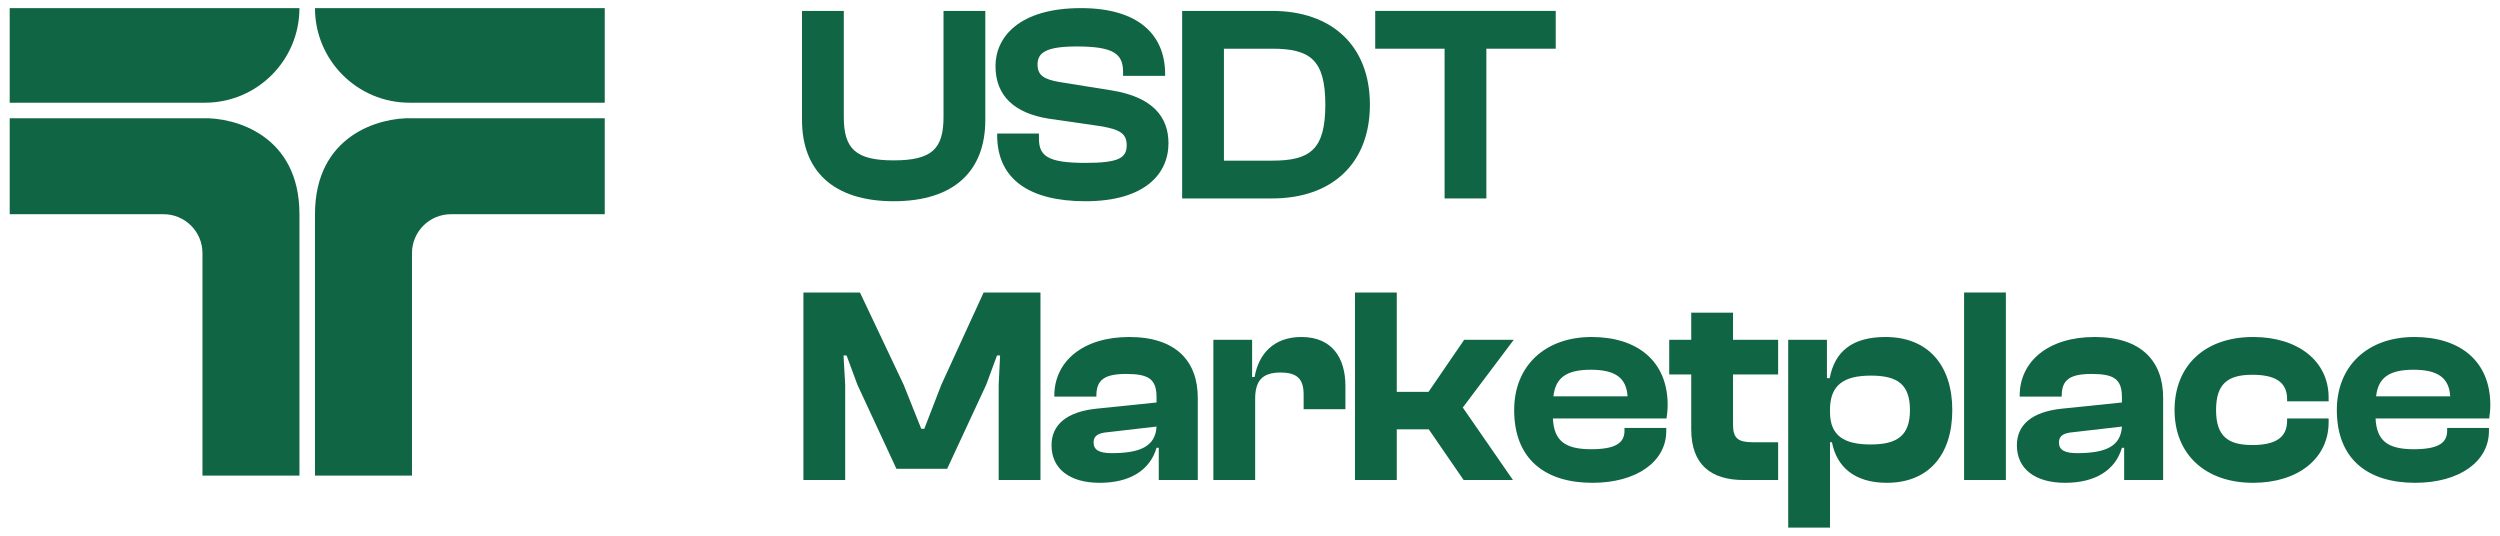
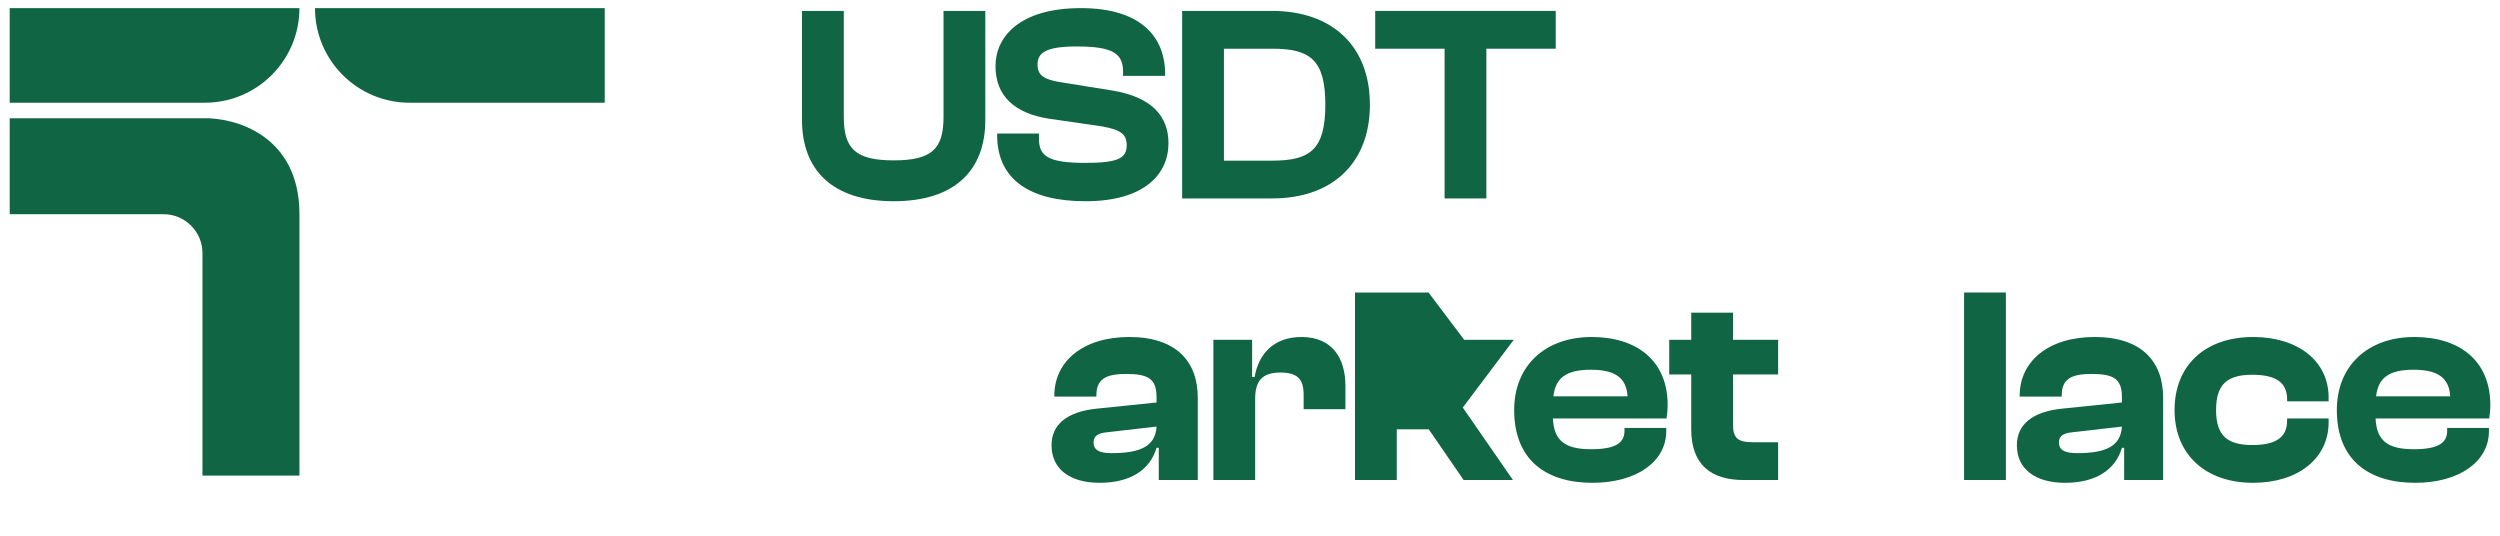
<svg xmlns="http://www.w3.org/2000/svg" width="154" height="33" viewBox="0 0 154 33" fill="none">
  <path d="M0.597 0.5H18.445C18.445 3.718 15.837 6.327 12.619 6.327H0.597V0.5Z" fill="#106544" />
  <path d="M37.252 0.5H19.403C19.403 3.718 22.012 6.327 25.23 6.327H37.252V0.5Z" fill="#106544" />
  <path d="M12.472 7.284H0.598V13.195L10.072 13.195C11.398 13.195 12.472 14.27 12.472 15.595L12.472 29.297H18.446V13.195C18.446 8.318 14.463 7.222 12.472 7.284Z" fill="#106544" />
-   <path d="M25.378 7.284H37.252V13.195L27.777 13.195C26.452 13.195 25.378 14.27 25.378 15.595L25.378 29.297H19.403V13.195C19.403 8.318 23.386 7.222 25.378 7.284Z" fill="#106544" />
  <path d="M91.56 12.224H88.986V3H84.713V0.672H95.833V3H91.56V12.224Z" fill="#106544" />
  <path d="M78.363 12.224H72.82V0.672H78.363C82.052 0.672 84.386 2.828 84.386 6.448C84.386 10.069 82.052 12.224 78.363 12.224ZM78.363 3H75.394V9.896H78.363C80.697 9.896 81.64 9.224 81.64 6.448C81.64 3.672 80.697 3 78.363 3Z" fill="#106544" />
  <path d="M66.865 12.396C63.381 12.396 61.425 11.017 61.425 8.327V8.224H63.999V8.534C63.999 9.603 64.531 10.034 66.865 10.034C68.924 10.034 69.404 9.724 69.404 8.948C69.404 8.241 69.01 7.983 67.826 7.776L64.6 7.31C62.54 6.983 61.322 5.948 61.322 4.069C61.322 2.328 62.729 0.5 66.59 0.5C70.125 0.5 71.772 2.138 71.772 4.569V4.672H69.181V4.431C69.181 3.328 68.615 2.862 66.333 2.862C64.479 2.862 63.913 3.224 63.913 3.965C63.913 4.638 64.291 4.879 65.252 5.052L68.478 5.569C71.052 5.983 71.978 7.241 71.978 8.827C71.978 10.707 70.52 12.396 66.865 12.396Z" fill="#106544" />
  <path d="M55.05 12.396C51.309 12.396 49.404 10.5 49.404 7.396V0.672H51.978V7.207C51.978 9.172 52.716 9.879 55.05 9.879C57.401 9.879 58.121 9.172 58.121 7.207V0.672H60.695V7.396C60.695 10.5 58.808 12.396 55.05 12.396Z" fill="#106544" />
  <path d="M148.771 29.741C145.906 29.741 143.949 28.328 143.949 25.259C143.949 22.5 145.888 20.759 148.72 20.759C151.534 20.759 153.404 22.242 153.404 24.948C153.404 25.259 153.37 25.483 153.336 25.776H146.335C146.403 27.104 147.021 27.672 148.685 27.672C150.213 27.672 150.745 27.276 150.745 26.535V26.362H153.319V26.552C153.319 28.431 151.5 29.741 148.771 29.741ZM148.668 22.776C147.141 22.776 146.489 23.293 146.369 24.414H150.933C150.865 23.276 150.178 22.776 148.668 22.776Z" fill="#106544" />
  <path d="M138.792 29.741C135.841 29.741 133.953 27.983 133.953 25.259C133.953 22.5 135.841 20.759 138.792 20.759C141.555 20.759 143.443 22.242 143.443 24.483V24.724H140.886V24.586C140.886 23.483 140.079 23.086 138.741 23.086C137.214 23.086 136.51 23.655 136.51 25.259C136.51 26.845 137.214 27.414 138.741 27.414C140.079 27.414 140.886 27.017 140.886 25.914V25.776H143.443V26.017C143.443 28.241 141.555 29.741 138.792 29.741Z" fill="#106544" />
  <path d="M127.209 29.741C125.356 29.741 124.24 28.879 124.24 27.431C124.24 26.155 125.184 25.362 127.02 25.173L130.71 24.793V24.466C130.71 23.345 130.212 23.035 128.839 23.035C127.535 23.035 127.003 23.38 127.003 24.362V24.431H124.412V24.38C124.412 22.242 126.197 20.759 129.028 20.759C131.894 20.759 133.249 22.242 133.249 24.5V29.569H130.847V27.586H130.71C130.315 28.931 129.114 29.741 127.209 29.741ZM126.831 27.259C126.831 27.724 127.192 27.914 127.947 27.914C129.697 27.914 130.641 27.5 130.71 26.276L127.724 26.621C127.106 26.672 126.831 26.845 126.831 27.259Z" fill="#106544" />
  <path d="M123.562 29.569H120.988V18.018H123.562V29.569Z" fill="#106544" />
-   <path d="M112.728 32.5H110.154V20.931H112.539V23.293H112.711C113.02 21.638 114.118 20.759 116.143 20.759C118.786 20.759 120.261 22.517 120.261 25.259C120.261 28 118.82 29.741 116.229 29.741C114.238 29.741 113.14 28.759 112.848 27.241H112.728V32.5ZM112.728 25.38C112.728 26.862 113.62 27.379 115.234 27.379C116.881 27.379 117.653 26.828 117.653 25.259C117.653 23.673 116.881 23.138 115.251 23.138C113.586 23.138 112.728 23.707 112.728 25.241V25.38Z" fill="#106544" />
  <path d="M109.533 29.569H107.406C105.398 29.569 104.18 28.621 104.18 26.448V23.069H102.824V20.931H104.18V19.259H106.753V20.931H109.533V23.069H106.753V26.155C106.753 27.017 107.08 27.242 107.989 27.242H109.533V29.569Z" fill="#106544" />
  <path d="M98.094 29.741C95.229 29.741 93.273 28.328 93.273 25.259C93.273 22.5 95.212 20.759 98.043 20.759C100.857 20.759 102.728 22.242 102.728 24.948C102.728 25.259 102.693 25.483 102.659 25.776H95.658C95.727 27.104 96.344 27.672 98.009 27.672C99.536 27.672 100.068 27.276 100.068 26.535V26.362H102.642V26.552C102.642 28.431 100.823 29.741 98.094 29.741ZM97.992 22.776C96.464 22.776 95.812 23.293 95.692 24.414H100.257C100.188 23.276 99.502 22.776 97.992 22.776Z" fill="#106544" />
-   <path d="M86.041 29.569H83.467V18.018H86.041V24.138H87.997L90.194 20.931H93.248L90.108 25.104L93.197 29.569H90.159L88.014 26.448H86.041V29.569Z" fill="#106544" />
+   <path d="M86.041 29.569H83.467V18.018H86.041H87.997L90.194 20.931H93.248L90.108 25.104L93.197 29.569H90.159L88.014 26.448H86.041V29.569Z" fill="#106544" />
  <path d="M77.318 29.569H74.744V20.931H77.13V23.224H77.284C77.524 21.828 78.434 20.759 80.167 20.759C82.089 20.759 82.878 22.086 82.878 23.776V25.207H80.304V24.311C80.304 23.362 79.927 22.948 78.88 22.948C77.73 22.948 77.318 23.483 77.318 24.569V29.569Z" fill="#106544" />
  <path d="M67.743 29.741C65.889 29.741 64.774 28.879 64.774 27.431C64.774 26.155 65.718 25.362 67.554 25.173L71.243 24.793V24.466C71.243 23.345 70.746 23.035 69.373 23.035C68.069 23.035 67.537 23.38 67.537 24.362V24.431H64.946V24.38C64.946 22.242 66.73 20.759 69.562 20.759C72.427 20.759 73.783 22.242 73.783 24.5V29.569H71.38V27.586H71.243C70.849 28.931 69.647 29.741 67.743 29.741ZM67.365 27.259C67.365 27.724 67.725 27.914 68.481 27.914C70.231 27.914 71.175 27.5 71.243 26.276L68.257 26.621C67.64 26.672 67.365 26.845 67.365 27.259Z" fill="#106544" />
-   <path d="M52.064 29.569H49.49V18.018H52.974L55.668 23.707L56.749 26.414H56.937L57.984 23.707L60.592 18.018H64.093V29.569H61.519V23.707L61.605 21.897H61.416L60.747 23.707L58.344 28.879H55.221L52.819 23.707L52.15 21.897H51.961L52.064 23.707V29.569Z" fill="#106544" />
</svg>